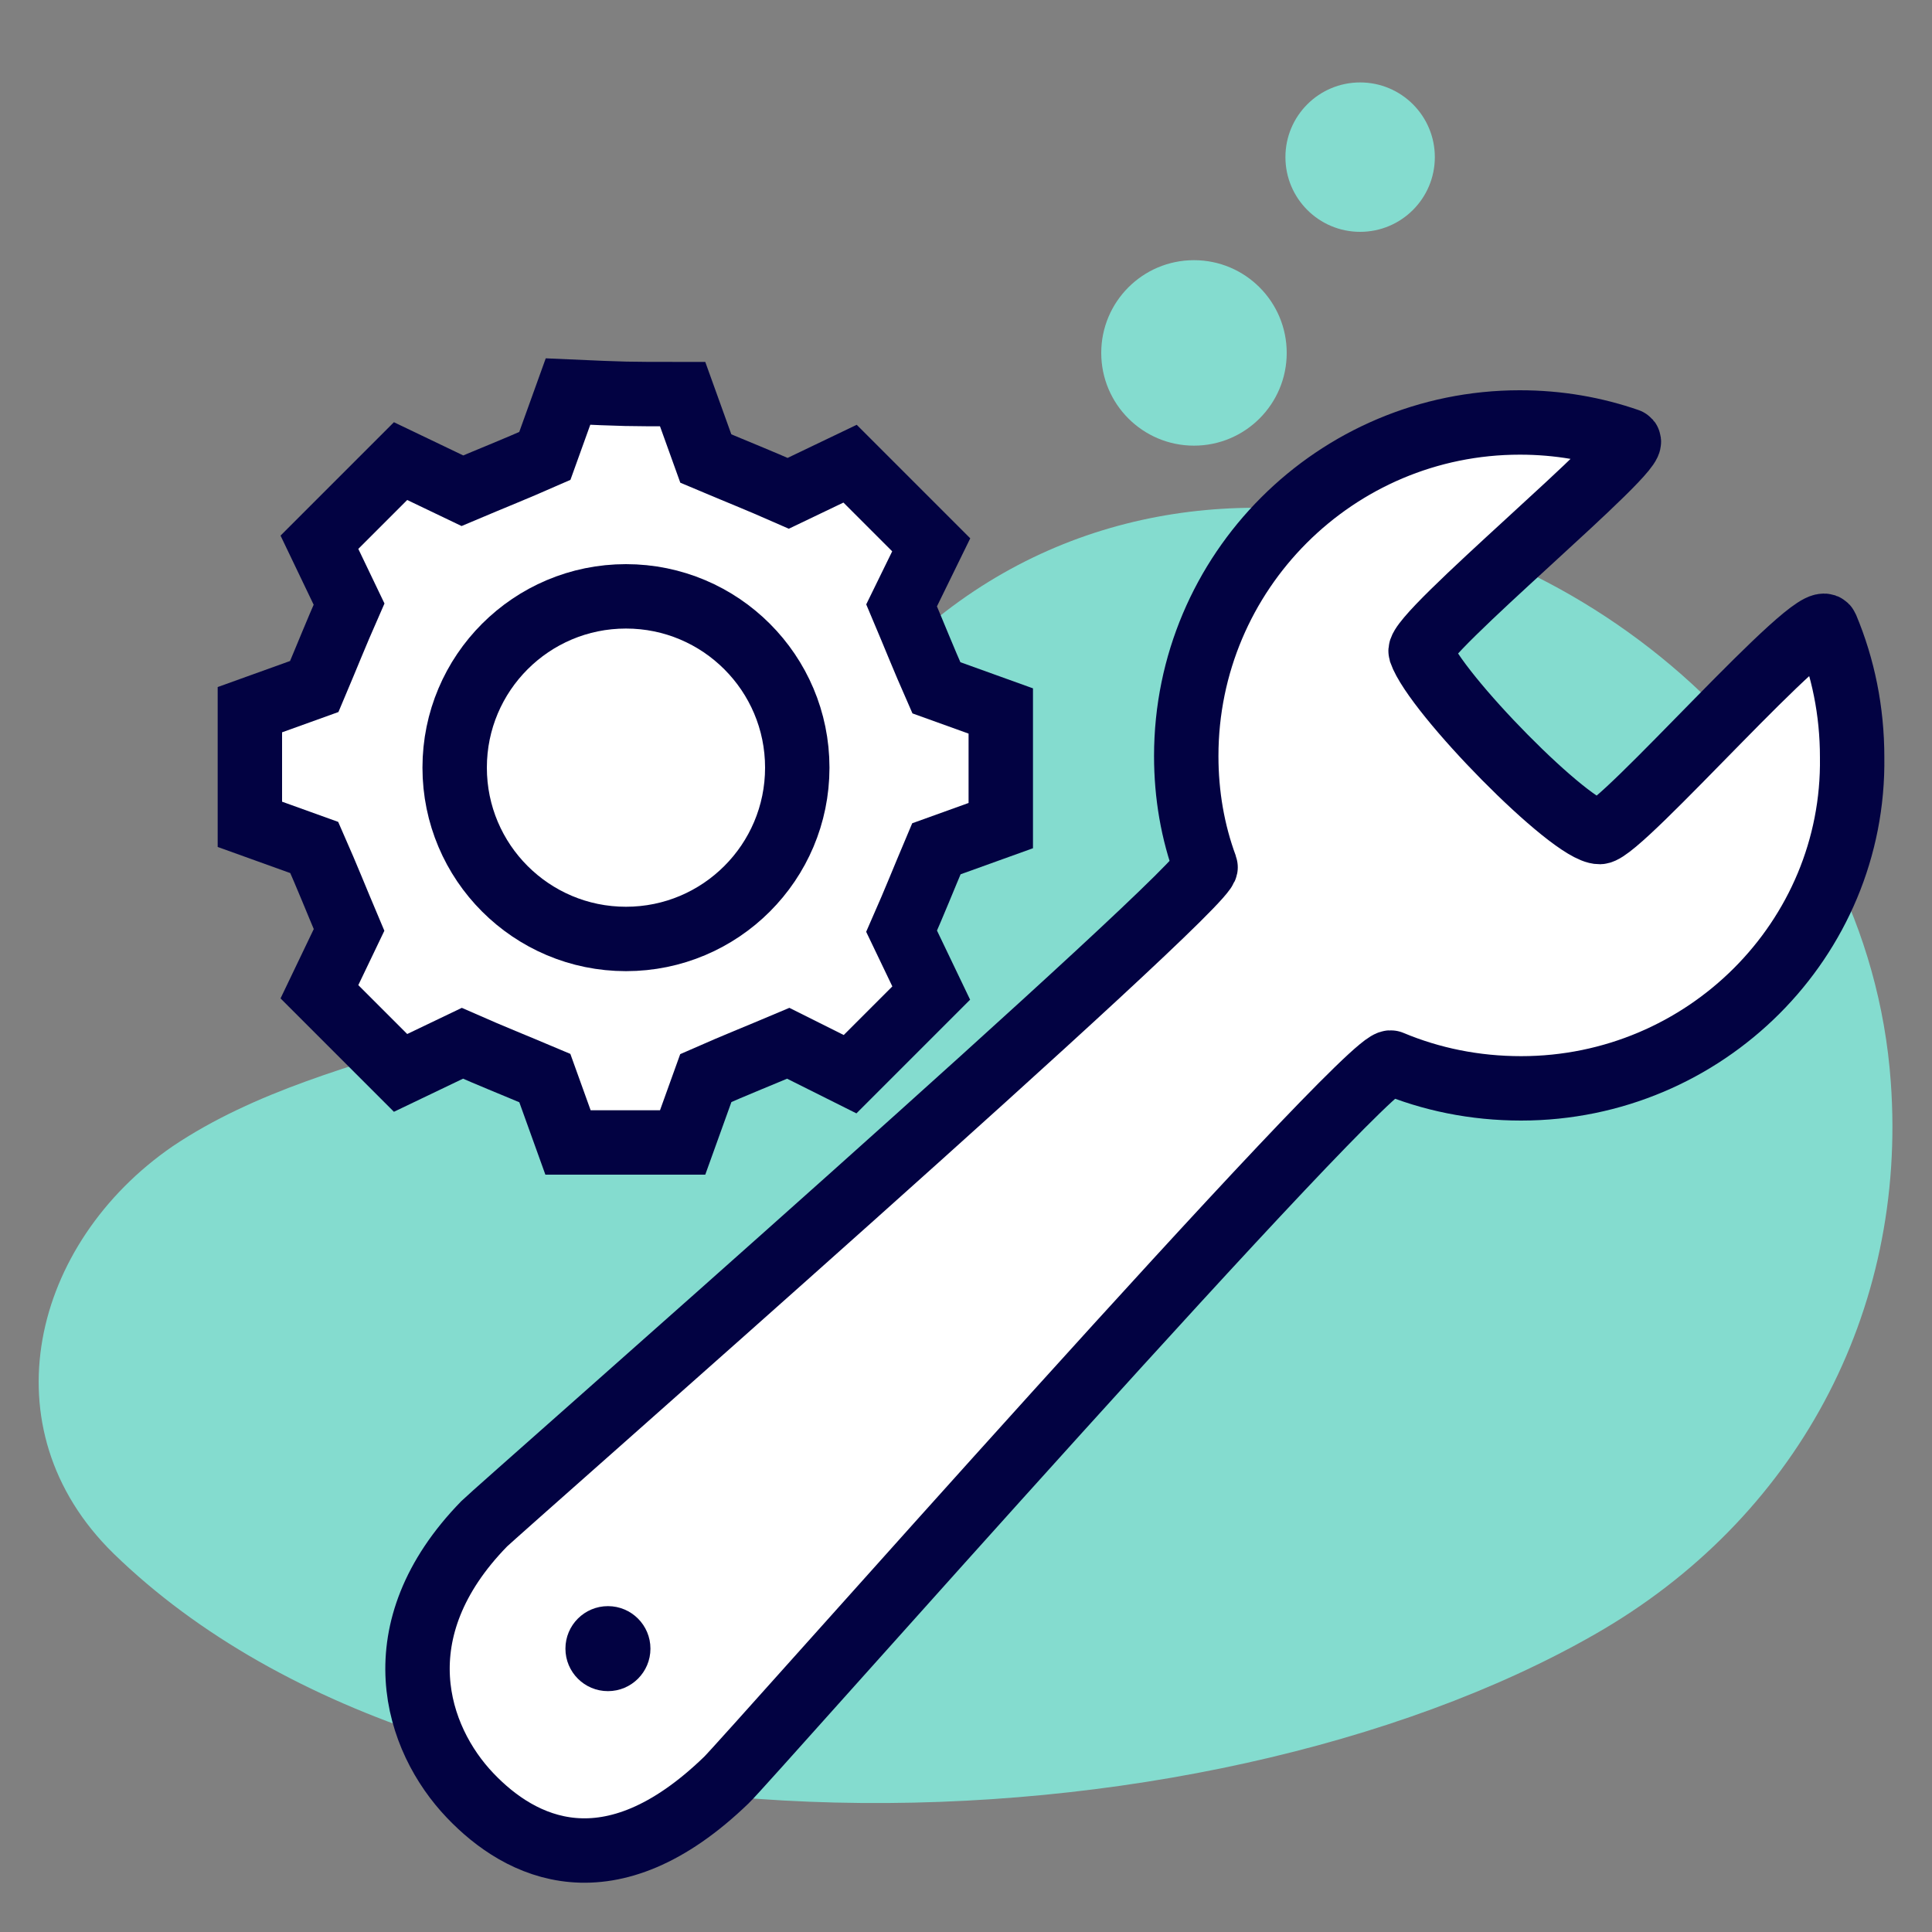
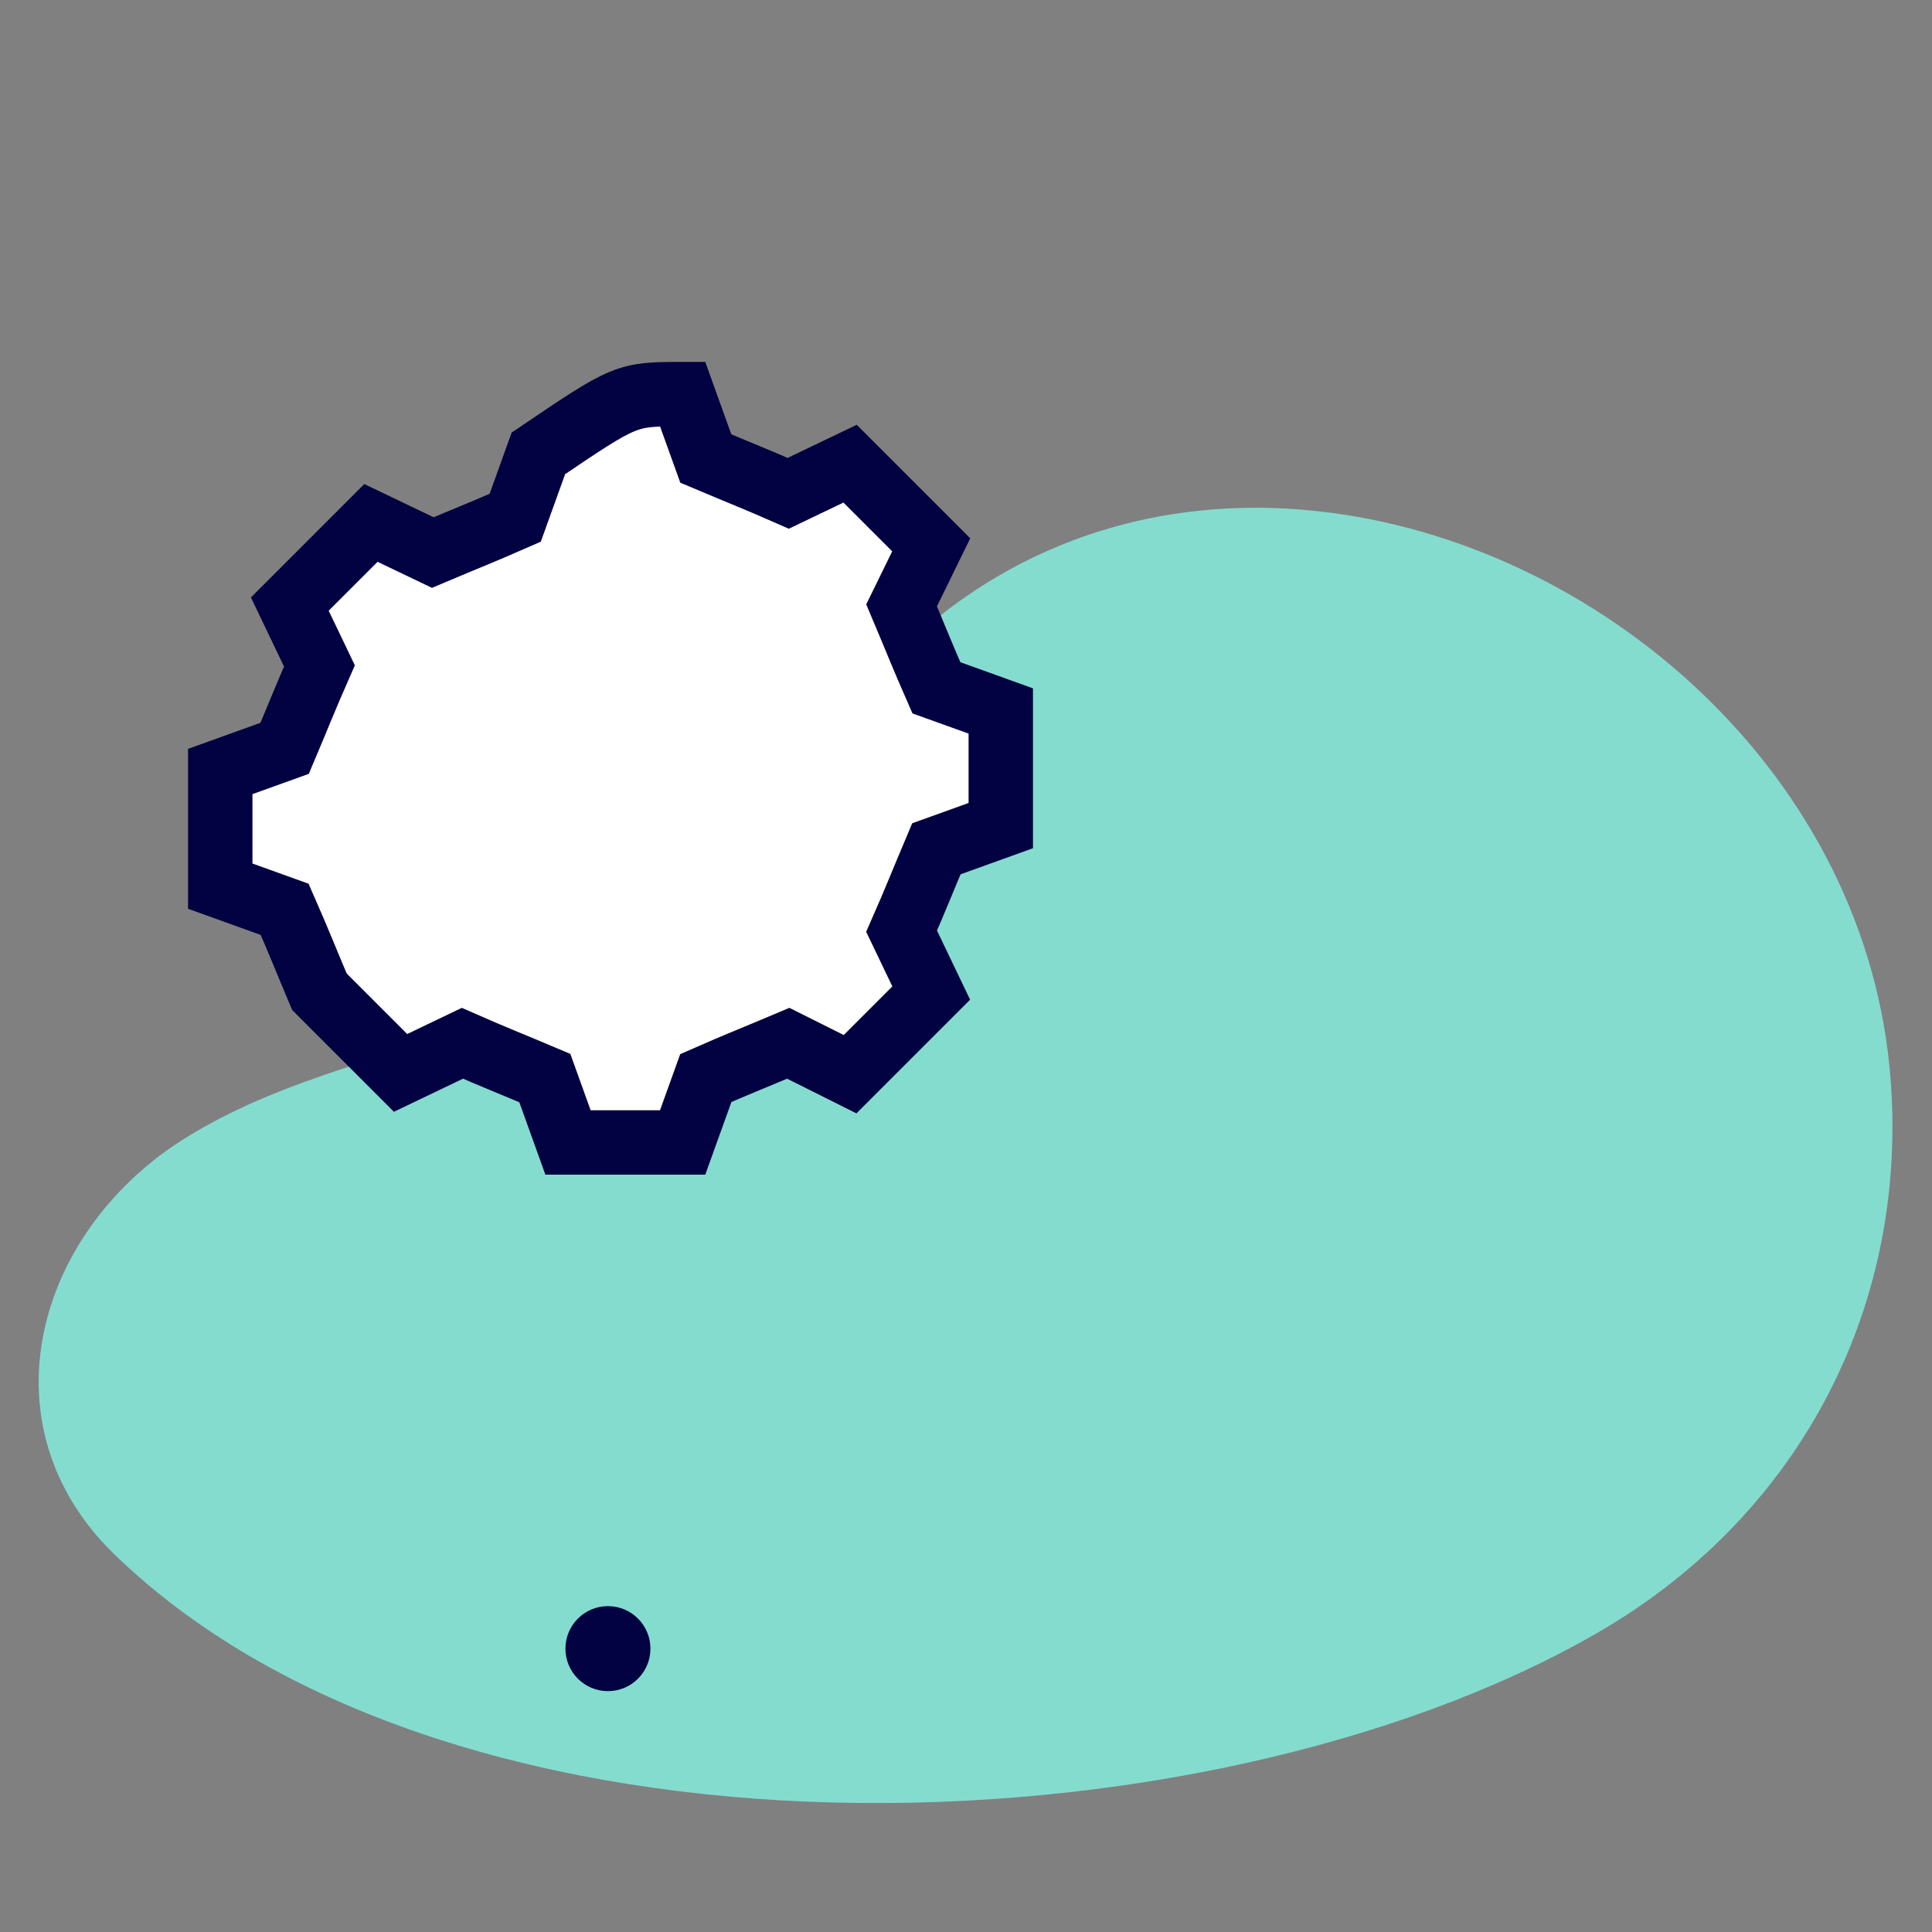
<svg xmlns="http://www.w3.org/2000/svg" version="1.1" x="0px" y="0px" viewBox="0 0 150 150" style="enable-background:new 0 0 150 150;" xml:space="preserve">
  <rect x="0" y="0" width="150" height="150" fill="#808080" stroke="none" />
  <style type="text/css"> .st0{fill:#84DCCF;} .st1{fill:#FFFFFF;stroke:#020242;stroke-width:5;stroke-miterlimit:10;} .st2{fill:#FFFFFF;stroke:#000000;stroke-width:5;stroke-miterlimit:10;} .st3{fill:none;stroke:#000000;stroke-width:5;stroke-miterlimit:10;} .st4{fill:none;stroke:#020242;stroke-width:5;stroke-miterlimit:10;} .st5{fill:#FFFFFF;stroke:#84DCCF;stroke-width:5;stroke-miterlimit:10;} .st6{fill:none;stroke:#84DCCF;stroke-width:5;stroke-miterlimit:10;} .st7{fill:#020242;} .st8{fill:none;stroke:#84DCCF;stroke-width:5;stroke-linecap:round;stroke-miterlimit:10;} .st9{fill:none;stroke:#020242;stroke-width:5;stroke-linecap:round;stroke-miterlimit:10;} .st10{fill:none;stroke:#000000;stroke-width:5;stroke-linecap:round;stroke-miterlimit:10;} .st11{fill:none;stroke:#231F20;stroke-width:5;stroke-miterlimit:10;} .st12{fill:#FFFFFF;} .st13{fill:#4F4F4F;} .st14{fill:#474747;} .st15{fill:#A7A7A7;} .st16{fill:#030303;} .st17{fill:#020202;} .st18{fill:#FEFEFE;} .st19{fill:#EFEFEF;} .st20{fill:none;stroke:#000000;stroke-width:8;stroke-miterlimit:10;} .st21{fill:none;stroke:#0606F4;stroke-width:8;stroke-miterlimit:10;} .st22{fill:#FFFFFF;stroke:#0606F4;stroke-width:8;stroke-miterlimit:10;} .st23{fill:#114752;} .st24{fill:none;stroke:#F41E47;stroke-width:4;stroke-miterlimit:10;} .st25{fill:none;stroke:#F41E47;stroke-width:15;stroke-linecap:round;stroke-miterlimit:10;} .st26{fill:none;} .st27{fill:#9797CC;stroke:#FFFFFF;stroke-width:5;stroke-miterlimit:10;} .st28{fill:none;stroke:#FFFFFF;stroke-width:8;stroke-miterlimit:10;} .st29{fill:none;stroke:#FFFFFF;stroke-width:5;stroke-miterlimit:10;} </style>
  <g id="Guides"> </g>
  <g id="Icoon_1"> </g>
  <g id="Icoon_2"> </g>
  <g id="Icoon_3">
    <g>
      <path class="st0" d="M102.4,39.7c-13.4-1.5-27.2,3-37,15.9c-3.5,4.6-6,10-10.1,14.2c-5.4,5.6-13,8.4-20.4,10.6 c-7.4,2.3-15.1,4.3-21.5,8.6c-10.9,7.5-14.5,21.9-4.6,31.6c26.5,25.8,84.6,23.7,115,6.3c15.6-8.9,24.3-25,23-42.9 C145.1,60.2,124.2,42.1,102.4,39.7z" />
-       <path class="st1" d="M118.1,84.5c-3.6,0-7-0.7-10.1-2c-1.6-0.7-50.3,54.5-51.6,55.7c-9.1,8.8-16,5.3-19.9,1.2 c-4.2-4.4-7-12.8,1.1-21.1c1-1,56.5-49.7,56-51c-1-2.7-1.5-5.6-1.5-8.6c0-14.3,11.6-25.9,25.9-25.9c3,0,5.8,0.5,8.4,1.4 c1.3,0.4-16.5,15.1-16.1,16.4c1.1,3.2,11.7,14,13.9,14c1.7-0.1,16.9-17.6,17.6-15.9c1.3,3.1,2,6.5,2,10.1 C144,72.9,132.4,84.5,118.1,84.5z" />
      <circle class="st7" cx="47.2" cy="128" r="3.3" />
-       <circle class="st0" cx="92.7" cy="27.4" r="7.2" />
-       <circle class="st0" cx="105.6" cy="12.2" r="5.8" />
-       <path class="st1" d="M53,30.6l1.8,5c2.6,1.1,3.9,1.6,6.4,2.7l4.8-2.3c3.1,3.1,3.1,3.1,6.3,6.3L70,47c1.1,2.6,1.6,3.9,2.7,6.4 l5,1.8c0,4.4,0,4.4,0,8.9l-5,1.8c-1.1,2.6-1.6,3.9-2.7,6.4l2.3,4.8c-3.1,3.1-3.1,3.1-6.3,6.3L61.2,81c-2.6,1.1-3.9,1.6-6.4,2.7 l-1.8,5c-4.4,0-4.4,0-8.9,0l-1.8-5c-2.6-1.1-3.9-1.6-6.4-2.7l-4.8,2.3c-3.1-3.1-3.1-3.1-6.3-6.3l2.3-4.8c-1.1-2.6-1.6-3.9-2.7-6.4 l-5-1.8c0-4.4,0-4.4,0-8.9l5-1.8c1.1-2.6,1.6-3.9,2.7-6.4l-2.3-4.8c3.1-3.1,3.1-3.1,6.3-6.3l4.8,2.3c2.6-1.1,3.9-1.6,6.4-2.7 l1.8-5C48.6,30.6,48.6,30.6,53,30.6z" />
-       <circle class="st1" cx="48.6" cy="59.6" r="13.3" />
+       <path class="st1" d="M53,30.6l1.8,5c2.6,1.1,3.9,1.6,6.4,2.7l4.8-2.3c3.1,3.1,3.1,3.1,6.3,6.3L70,47c1.1,2.6,1.6,3.9,2.7,6.4 l5,1.8c0,4.4,0,4.4,0,8.9l-5,1.8c-1.1,2.6-1.6,3.9-2.7,6.4l2.3,4.8c-3.1,3.1-3.1,3.1-6.3,6.3L61.2,81c-2.6,1.1-3.9,1.6-6.4,2.7 l-1.8,5c-4.4,0-4.4,0-8.9,0l-1.8-5c-2.6-1.1-3.9-1.6-6.4-2.7l-4.8,2.3c-3.1-3.1-3.1-3.1-6.3-6.3c-1.1-2.6-1.6-3.9-2.7-6.4 l-5-1.8c0-4.4,0-4.4,0-8.9l5-1.8c1.1-2.6,1.6-3.9,2.7-6.4l-2.3-4.8c3.1-3.1,3.1-3.1,6.3-6.3l4.8,2.3c2.6-1.1,3.9-1.6,6.4-2.7 l1.8-5C48.6,30.6,48.6,30.6,53,30.6z" />
    </g>
  </g>
  <g id="Schets"> </g>
  <g id="Layer_7"> </g>
  <g id="Layer_6"> </g>
  <g id="Layer_8"> </g>
</svg>